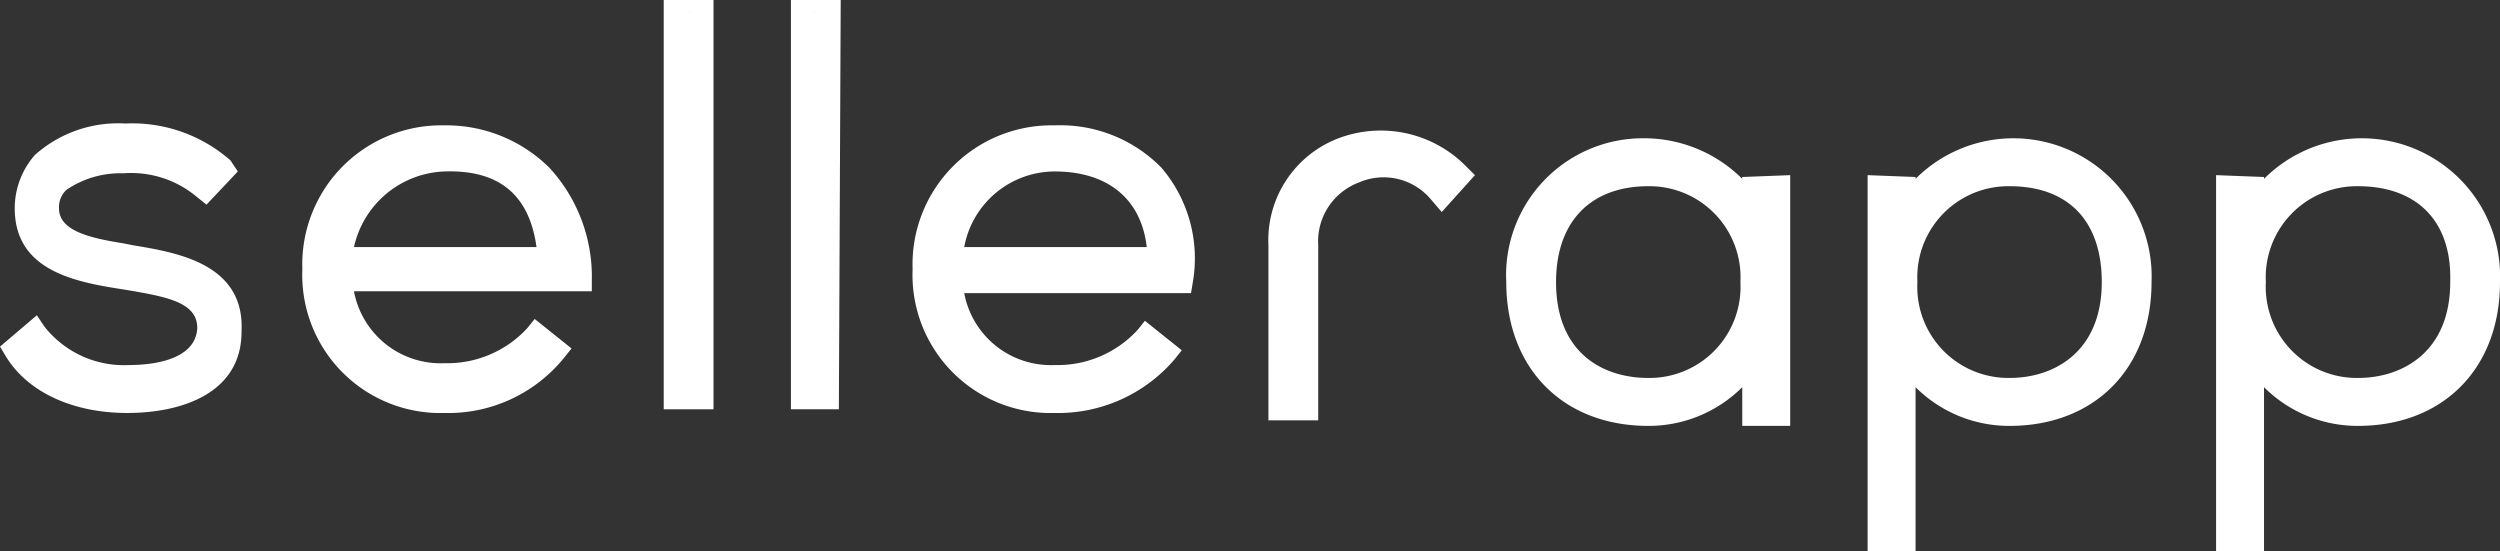
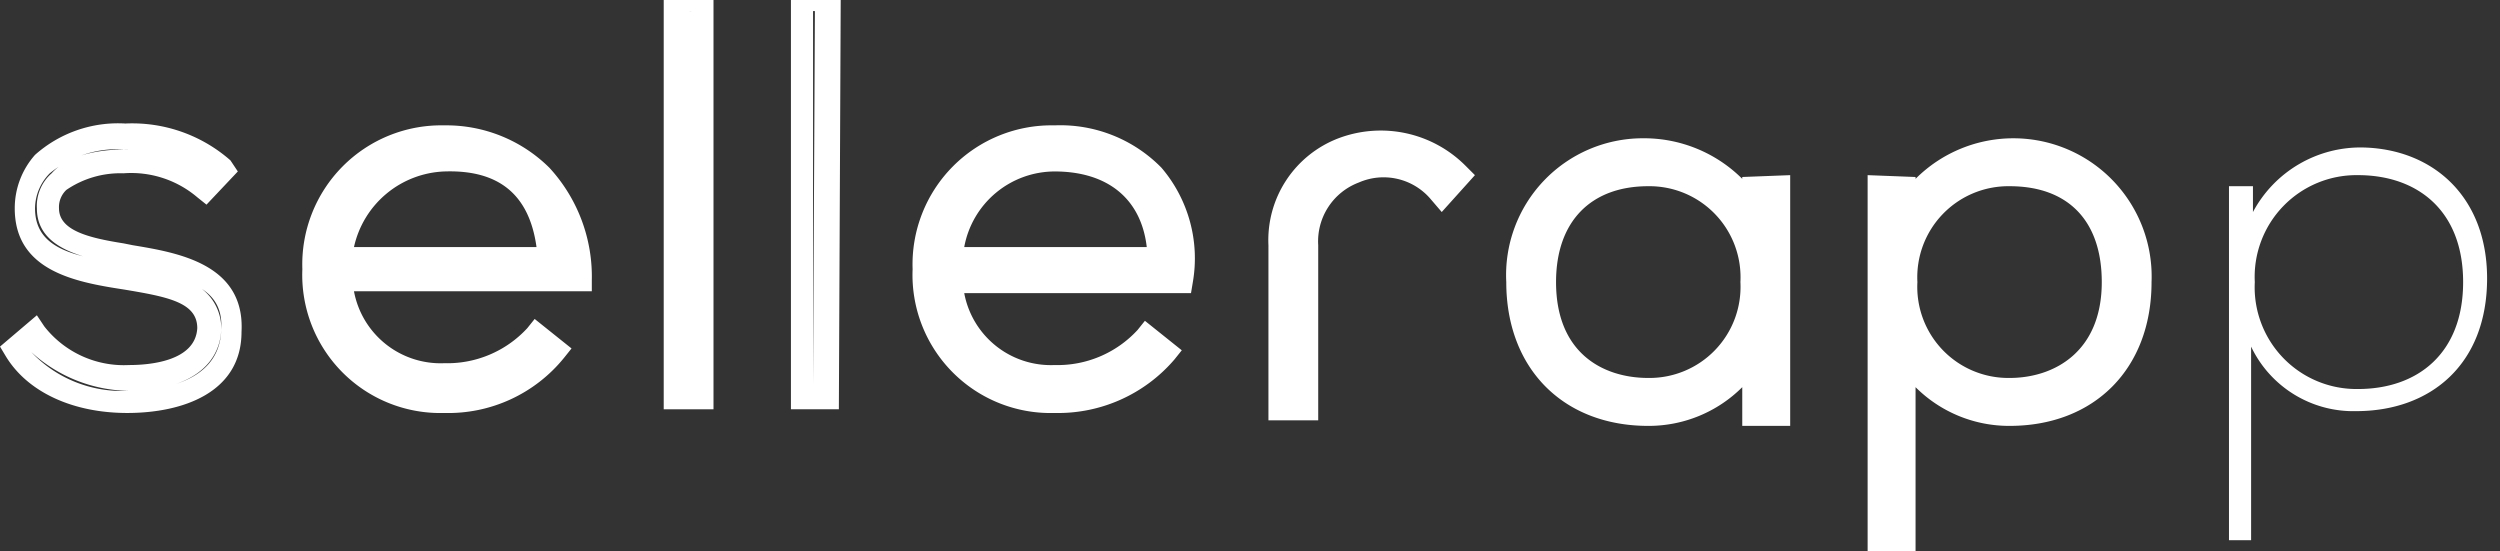
<svg xmlns="http://www.w3.org/2000/svg" id="Layer_1" data-name="Layer 1" viewBox="0 0 135.6 29.9">
  <rect x="0" y="0" width="135.6" height="29.9" fill="#333333" stroke="none" />
  <defs>
    <style>.cls-1{fill:#fff;}</style>
  </defs>
-   <path class="cls-1" d="M12,10.9A6.13,6.13,0,0,0,7.7,9.4c-2.2,0-4.2.8-4.2,2.6S6,14.2,7.7,14.5c2.5.4,5.9.8,5.7,4.1-.1,3.1-3.3,3.9-5.7,3.9s-4.9-.9-6.1-2.8l1-.9a6.11,6.11,0,0,0,5.1,2.4c1.7,0,4.2-.4,4.3-2.6.1-2-2.2-2.4-4.5-2.8-2.7-.4-5.4-1-5.4-3.7S4.8,8.2,7.6,8.2a7.43,7.43,0,0,1,5.2,1.9l-.8.8Z" transform="translate(-0.8 -0.7)" />
  <path class="cls-1" d="M7.7,23.1C4.8,23.1,2.3,22,1.1,20l-.3-.5,2-1.7.4.6a5.48,5.48,0,0,0,4.6,2.1c1.1,0,3.6-.2,3.7-2,0-1.4-1.6-1.7-4-2.1-2.6-.4-5.9-1-5.9-4.4A4.36,4.36,0,0,1,2.7,9.1,6.77,6.77,0,0,1,7.6,7.4a8.07,8.07,0,0,1,5.7,2l.4.6L12,11.8l-.5-.4a5.53,5.53,0,0,0-4-1.3,5.19,5.19,0,0,0-3.1.9A1.28,1.28,0,0,0,4,12c0,1.2,1.6,1.6,3.5,1.9L8,14c2.4.4,6.1,1,5.9,4.7,0,3.3-3.2,4.4-6.2,4.4ZM2.5,19.8a6.76,6.76,0,0,0,5.2,2.1c1.2,0,5-.2,5.1-3.3.1-1.5-.7-2.2-2-2.7a2.7,2.7,0,0,1,2,2.7c-.1,2-1.9,3.3-5,3.3a8,8,0,0,1-5.3-2.1Zm5-11a5.81,5.81,0,0,0-4,1.3A2.73,2.73,0,0,0,2.7,12c0,1.5,1,2.2,2.6,2.6C4,14.2,2.8,13.5,2.8,12a2.36,2.36,0,0,1,.8-1.9c.8-.9,2.3-1.3,4.1-1.3a4.87,4.87,0,0,1,1.2.1,6.6,6.6,0,0,0-1.4-.1Z" transform="translate(-0.8 -0.7)" />
  <path class="cls-1" d="M17.9,15.3A7,7,0,0,1,25,8.1a7.29,7.29,0,0,1,7.3,7.8h-13A5.43,5.43,0,0,0,25,21c1.8,0,4-.7,5-2.1l1,.8a7.55,7.55,0,0,1-6,2.7A6.72,6.72,0,0,1,17.9,15.3Zm12.7-.5c-.3-3.3-1.9-5.6-5.7-5.3a5.75,5.75,0,0,0-5.7,5.3Z" transform="translate(-0.8 -0.7)" />
  <path class="cls-1" d="M24.9,23.1a7.49,7.49,0,0,1-7.7-7.8,7.54,7.54,0,0,1,7.7-7.8,7.93,7.93,0,0,1,5.7,2.3,8.71,8.71,0,0,1,2.3,6.1v.6H20a4.78,4.78,0,0,0,4.9,3.9,5.9,5.9,0,0,0,4.5-1.9l.4-.5,2,1.6-.4.5a8.08,8.08,0,0,1-6.5,3ZM24.7,8.8a6.38,6.38,0,0,0-6.3,6.5,6.17,6.17,0,0,0,6.4,6.5,7.41,7.41,0,0,0,4.7-1.6,7.52,7.52,0,0,1-4.7,1.5A6.16,6.16,0,0,1,18.5,16l-.1-.6.1-.6a6.56,6.56,0,0,1,6.2-6Zm6,3.2a10.71,10.71,0,0,1,.6,2.7v.6h.3A9,9,0,0,0,30.7,12ZM20,14.1h9.9c-.4-2.9-2.1-4.2-5-4.1A5.23,5.23,0,0,0,20,14.1Z" transform="translate(-0.8 -0.7)" />
  <path class="cls-1" d="M38.9,1.3V22.2H37.5V1.3Z" transform="translate(-0.8 -0.7)" />
  <path class="cls-1" d="M39.5,22.9H36.8V.7h2.7Zm-1.3-1.3h.1V1.3h-.1Z" transform="translate(-0.8 -0.7)" />
-   <path class="cls-1" d="M45.7,1.3V22.2H44.3V1.3Z" transform="translate(-0.8 -0.7)" />
  <path class="cls-1" d="M46.3,22.9H43.7V.7h2.7Zm-1.4-1.3L45,1.3h-.1Z" transform="translate(-0.8 -0.7)" />
  <path class="cls-1" d="M50.9,15.3A7,7,0,0,1,58,8.1c3.9,0,7.4,2.4,6.9,7.8H52.3A5.43,5.43,0,0,0,58,21c1.8,0,4-.7,5-2.1l1,.8a7.55,7.55,0,0,1-6,2.7A6.77,6.77,0,0,1,50.9,15.3Zm12.7-.5c0-3.4-2.3-5.3-5.6-5.3a5.6,5.6,0,0,0-5.7,5.3Z" transform="translate(-0.8 -0.7)" />
  <path class="cls-1" d="M58,23.1a7.49,7.49,0,0,1-7.7-7.8A7.54,7.54,0,0,1,58,7.5a7.68,7.68,0,0,1,5.8,2.3A7.57,7.57,0,0,1,65.5,16l-.1.6H53.1A4.78,4.78,0,0,0,58,20.5a5.9,5.9,0,0,0,4.5-1.9l.4-.5,2,1.6-.4.5A8.31,8.31,0,0,1,58,23.1ZM54.1,10a6.54,6.54,0,0,0-2.6,5.3,6.17,6.17,0,0,0,6.4,6.5,7.41,7.41,0,0,0,4.7-1.6,7.52,7.52,0,0,1-4.7,1.5A6.16,6.16,0,0,1,51.6,16l-.1-.6.1-.6A7.47,7.47,0,0,1,54.1,10Zm10.2,5.3a6.61,6.61,0,0,0-1.4-4.7l-.1-.1a5.84,5.84,0,0,1,1.5,4.2ZM53.1,14.1H63c-.3-2.6-2.1-4.1-5-4.1A5,5,0,0,0,53.1,14.1Z" transform="translate(-0.8 -0.7)" />
  <path class="cls-1" d="M102.7,30V10.8H104v1.4a6.62,6.62,0,0,1,6-3.5c3.8.1,6.7,2.7,6.7,7.1,0,4.7-3.1,7.2-7.1,7.2a6.14,6.14,0,0,1-5.7-3.5V30Zm12.8-14c0-3.9-2.5-5.8-5.7-5.8a5.52,5.52,0,0,0-5.6,5.8,5.52,5.52,0,0,0,5.6,5.8C112.9,21.8,115.5,19.9,115.5,16Z" transform="translate(-0.8 -0.7)" />
  <path class="cls-1" d="M104.7,30.6h-2.6V10.2l2.6.1v.1A7.5,7.5,0,0,1,117.5,16c0,4.7-3.1,7.8-7.7,7.8a7.18,7.18,0,0,1-5.1-2.1v8.9Zm-1.3-1.3V17l.3.6a8.81,8.81,0,0,1-.2-1.7,6.8,6.8,0,0,1,.2-1.5l-.2.5V11.5h-.1V29.3Zm3.2-7.7a5.71,5.71,0,0,0,3.2.9c3.9,0,6.4-2.6,6.4-6.6,0-3.8-2.4-6.4-6.1-6.5a5.7,5.7,0,0,0-1.3.1c.3,0,.6-.1,1-.1,3.8,0,6.3,2.5,6.3,6.5s-2.5,6.5-6.3,6.5a5,5,0,0,1-3.2-.8Zm3.2-10.8a4.94,4.94,0,0,0-5,5.2,4.94,4.94,0,0,0,5,5.2c2.4,0,5-1.4,5-5.2C114.8,12.7,113,10.8,109.8,10.8Z" transform="translate(-0.8 -0.7)" />
  <path class="cls-1" d="M121.7,30V10.8H123v1.4a6.62,6.62,0,0,1,6-3.5c3.8.1,6.7,2.7,6.7,7.1,0,4.7-3.1,7.2-7.1,7.2a6.14,6.14,0,0,1-5.7-3.5V30Zm12.7-14c0-3.9-2.5-5.8-5.7-5.8a5.52,5.52,0,0,0-5.6,5.8,5.52,5.52,0,0,0,5.6,5.8C131.9,21.8,134.4,19.9,134.4,16Z" transform="translate(-0.8 -0.7)" />
-   <path class="cls-1" d="M123.6,30.6H121V10.2l2.6.1v.1A7.5,7.5,0,0,1,136.4,16c0,4.7-3.1,7.8-7.7,7.8a7.18,7.18,0,0,1-5.1-2.1v8.9Zm-1.3-1.3V17l.3.6a8.81,8.81,0,0,1-.2-1.7,6.8,6.8,0,0,1,.2-1.5l-.2.5V11.5h-.1V29.3Zm3.3-7.7a5.71,5.71,0,0,0,3.2.9c3.9,0,6.4-2.6,6.4-6.6,0-3.8-2.4-6.4-6.1-6.5a5.7,5.7,0,0,0-1.3.1c.3,0,.6-.1,1-.1,3.8,0,6.3,2.5,6.3,6.5s-2.5,6.5-6.3,6.5a4.81,4.81,0,0,1-3.2-.8Zm3.1-10.8a4.94,4.94,0,0,0-5,5.2,4.94,4.94,0,0,0,5,5.2c2.4,0,5-1.4,5-5.2C133.8,12.7,131.9,10.8,128.7,10.8Z" transform="translate(-0.8 -0.7)" />
  <path class="cls-1" d="M96,23.6v-4a6.35,6.35,0,0,1-5.7,3.5c-3.9,0-7.1-2.5-7.1-7.2,0-4.5,3-7,6.7-7.1a6.62,6.62,0,0,1,6,3.5V10.9h1.3V23.7H96v-.1Zm-5.8-1.8A5.52,5.52,0,0,0,95.8,16a5.52,5.52,0,0,0-5.6-5.8c-3.1,0-5.7,1.9-5.7,5.8S87.1,21.8,90.2,21.8Z" transform="translate(-0.8 -0.7)" />
  <path class="cls-1" d="M95.3,21.7a7.18,7.18,0,0,1-5.1,2.1c-4.6,0-7.7-3.1-7.7-7.8a7.42,7.42,0,0,1,7.4-7.8,7.55,7.55,0,0,1,5.4,2.2v-.1l2.6-.1V23.8H95.3V21.7Zm1.4-10.2-.1,3.4-.2-.5a7.72,7.72,0,0,1,.2,1.5,9.85,9.85,0,0,1-.2,1.7l.3-.6V11.5Zm-6.5,11c-3.8,0-6.3-2.6-6.3-6.5s2.5-6.5,6.3-6.5a3.4,3.4,0,0,1,1,.1,5.28,5.28,0,0,0-1.3-.1c-3.7.1-6.1,2.7-6.1,6.5s2.5,6.5,6.4,6.5a6.6,6.6,0,0,0,3.2-.8A6.6,6.6,0,0,1,90.2,22.5Zm-5-6.5c0,3.9,2.6,5.2,5,5.2a4.94,4.94,0,0,0,5-5.2,4.94,4.94,0,0,0-5-5.2C87.1,10.8,85.2,12.7,85.2,16Z" transform="translate(-0.8 -0.7)" />
  <path class="cls-1" d="M70.4,14v8.6h1V14a4.26,4.26,0,0,1,7.5-3l.7-.8C76.8,7.1,70.4,8.4,70.4,14Z" transform="translate(-0.8 -0.7)" />
  <path class="cls-1" d="M72.3,23.5H69.6V14a5.91,5.91,0,0,1,3.8-5.8,6.49,6.49,0,0,1,6.9,1.5l.5.5-1.8,2-.6-.7a3.35,3.35,0,0,0-3.9-.9A3.41,3.41,0,0,0,72.3,14v9.5Z" transform="translate(-0.8 -0.7)" />
</svg>